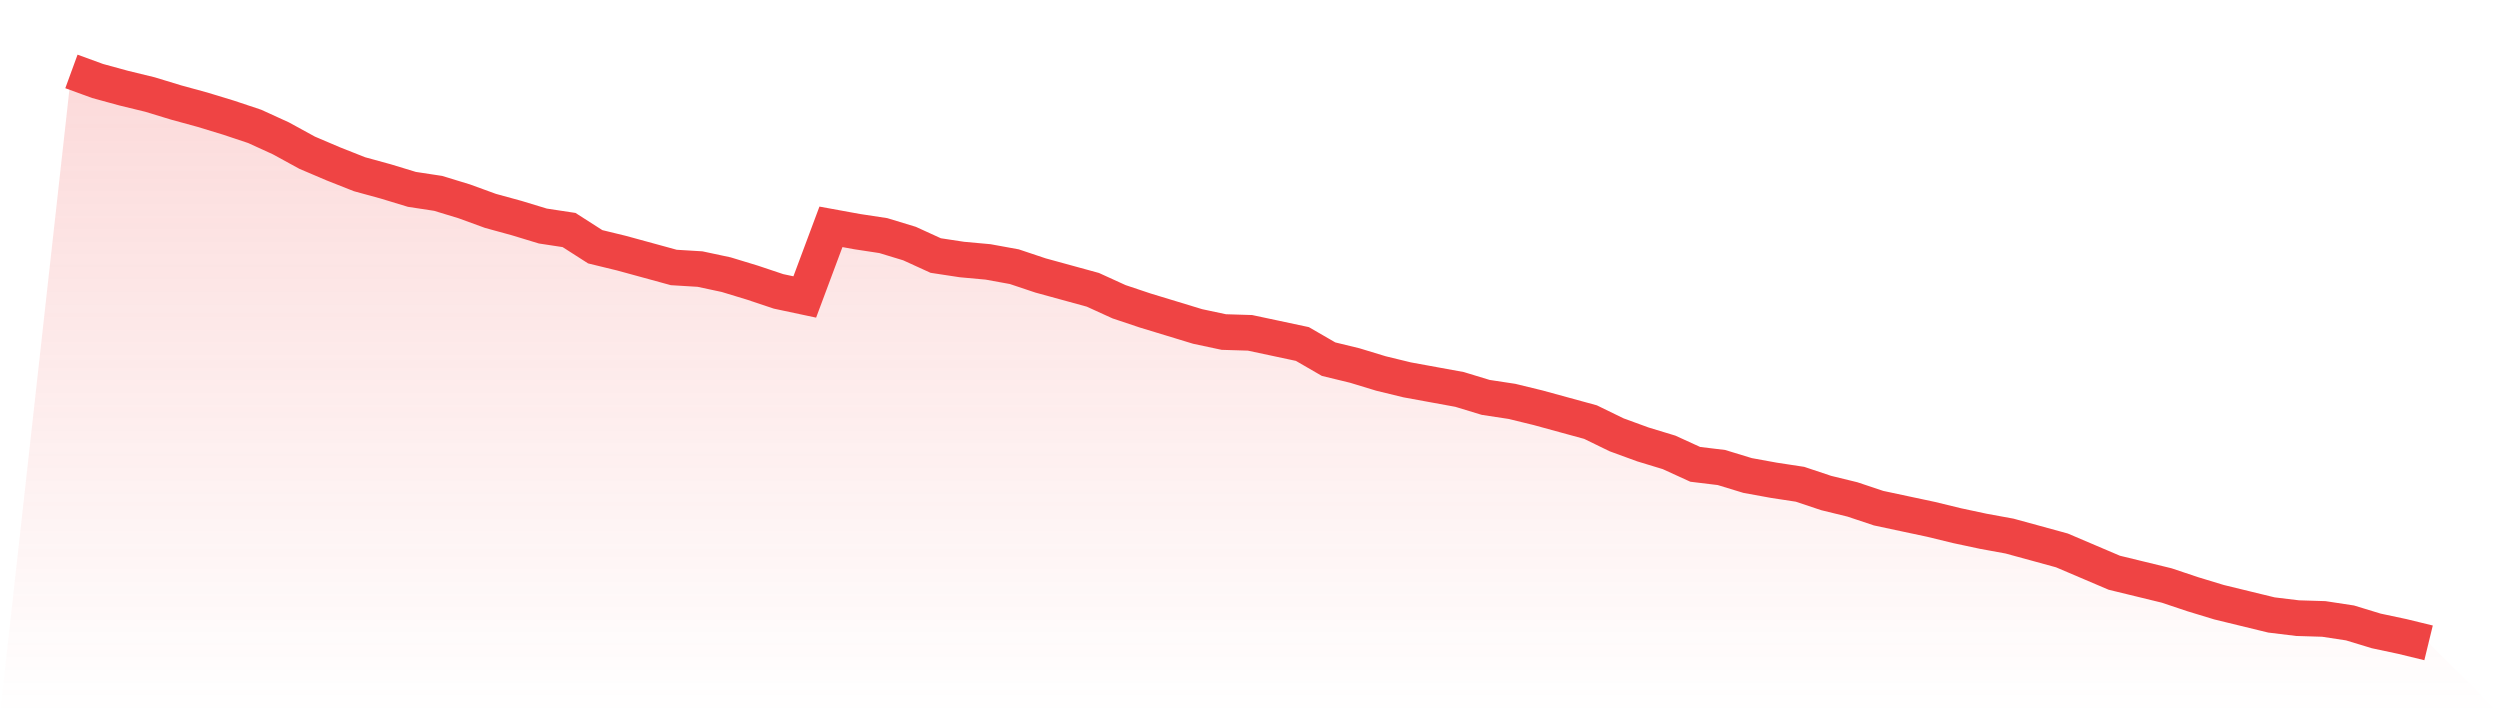
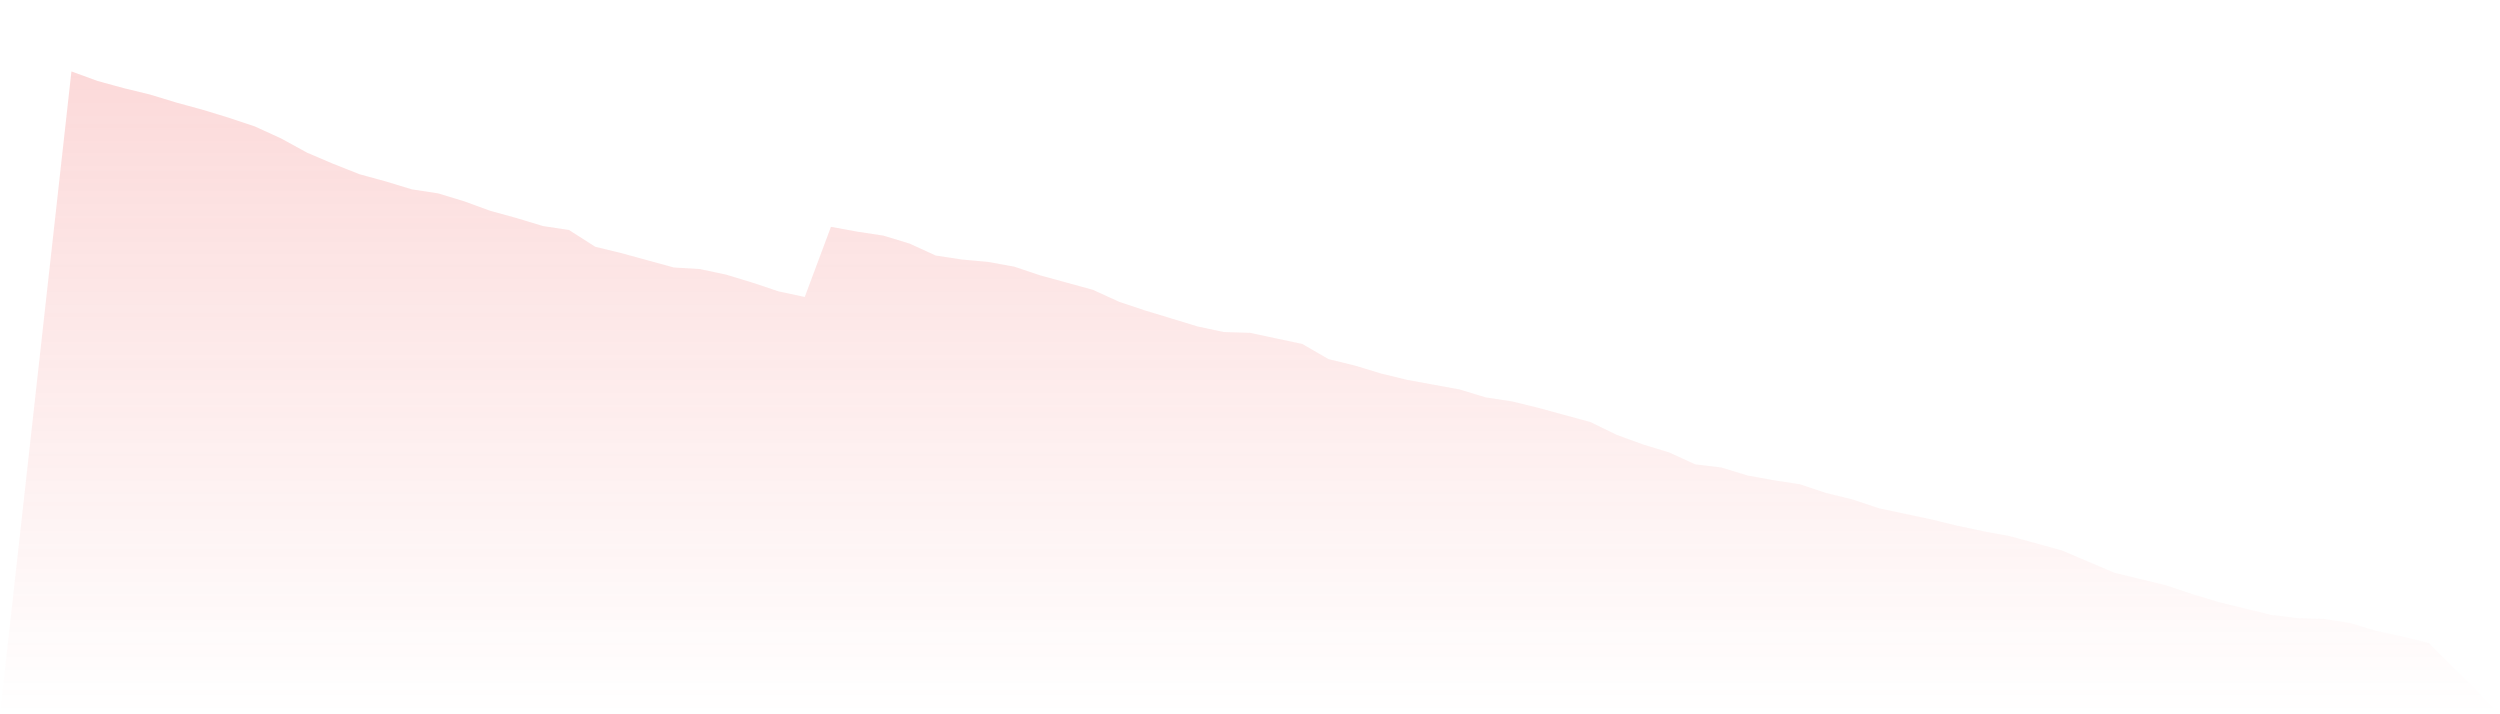
<svg xmlns="http://www.w3.org/2000/svg" viewBox="0 0 140 40">
  <defs>
    <linearGradient id="gradient" x1="0" x2="0" y1="0" y2="1">
      <stop offset="0%" stop-color="#ef4444" stop-opacity="0.2" />
      <stop offset="100%" stop-color="#ef4444" stop-opacity="0" />
    </linearGradient>
  </defs>
  <path d="M4,4 L4,4 L5.467,4.536 L6.933,4.937 L8.4,5.294 L9.867,5.741 L11.333,6.142 L12.8,6.589 L14.267,7.079 L15.733,7.749 L17.2,8.552 L18.667,9.177 L20.133,9.757 L21.6,10.159 L23.067,10.605 L24.533,10.828 L26,11.275 L27.467,11.81 L28.933,12.212 L30.4,12.658 L31.867,12.881 L33.333,13.819 L34.8,14.176 L36.267,14.577 L37.733,14.979 L39.2,15.068 L40.667,15.381 L42.133,15.827 L43.6,16.318 L45.067,16.63 L46.533,12.703 L48,12.971 L49.467,13.194 L50.933,13.64 L52.4,14.31 L53.867,14.533 L55.333,14.667 L56.8,14.934 L58.267,15.425 L59.733,15.827 L61.2,16.229 L62.667,16.898 L64.133,17.389 L65.6,17.835 L67.067,18.282 L68.533,18.594 L70,18.639 L71.467,18.951 L72.933,19.264 L74.4,20.112 L75.867,20.469 L77.333,20.915 L78.8,21.272 L80.267,21.54 L81.733,21.808 L83.2,22.254 L84.667,22.477 L86.133,22.834 L87.6,23.236 L89.067,23.637 L90.533,24.351 L92,24.887 L93.467,25.333 L94.933,26.003 L96.4,26.181 L97.867,26.628 L99.333,26.895 L100.8,27.119 L102.267,27.609 L103.733,27.967 L105.2,28.457 L106.667,28.77 L108.133,29.082 L109.6,29.439 L111.067,29.752 L112.533,30.02 L114,30.421 L115.467,30.823 L116.933,31.448 L118.4,32.073 L119.867,32.43 L121.333,32.787 L122.8,33.278 L124.267,33.724 L125.733,34.081 L127.2,34.438 L128.667,34.616 L130.133,34.661 L131.6,34.884 L133.067,35.331 L134.533,35.643 L136,36 L140,40 L0,40 z" fill="url(#gradient)" />
-   <path d="M4,4 L4,4 L5.467,4.536 L6.933,4.937 L8.4,5.294 L9.867,5.741 L11.333,6.142 L12.8,6.589 L14.267,7.079 L15.733,7.749 L17.2,8.552 L18.667,9.177 L20.133,9.757 L21.6,10.159 L23.067,10.605 L24.533,10.828 L26,11.275 L27.467,11.81 L28.933,12.212 L30.4,12.658 L31.867,12.881 L33.333,13.819 L34.8,14.176 L36.267,14.577 L37.733,14.979 L39.2,15.068 L40.667,15.381 L42.133,15.827 L43.6,16.318 L45.067,16.63 L46.533,12.703 L48,12.971 L49.467,13.194 L50.933,13.64 L52.4,14.31 L53.867,14.533 L55.333,14.667 L56.8,14.934 L58.267,15.425 L59.733,15.827 L61.2,16.229 L62.667,16.898 L64.133,17.389 L65.6,17.835 L67.067,18.282 L68.533,18.594 L70,18.639 L71.467,18.951 L72.933,19.264 L74.4,20.112 L75.867,20.469 L77.333,20.915 L78.8,21.272 L80.267,21.54 L81.733,21.808 L83.2,22.254 L84.667,22.477 L86.133,22.834 L87.6,23.236 L89.067,23.637 L90.533,24.351 L92,24.887 L93.467,25.333 L94.933,26.003 L96.4,26.181 L97.867,26.628 L99.333,26.895 L100.8,27.119 L102.267,27.609 L103.733,27.967 L105.2,28.457 L106.667,28.77 L108.133,29.082 L109.6,29.439 L111.067,29.752 L112.533,30.02 L114,30.421 L115.467,30.823 L116.933,31.448 L118.4,32.073 L119.867,32.43 L121.333,32.787 L122.8,33.278 L124.267,33.724 L125.733,34.081 L127.2,34.438 L128.667,34.616 L130.133,34.661 L131.6,34.884 L133.067,35.331 L134.533,35.643 L136,36" fill="none" stroke="#ef4444" stroke-width="2" />
</svg>